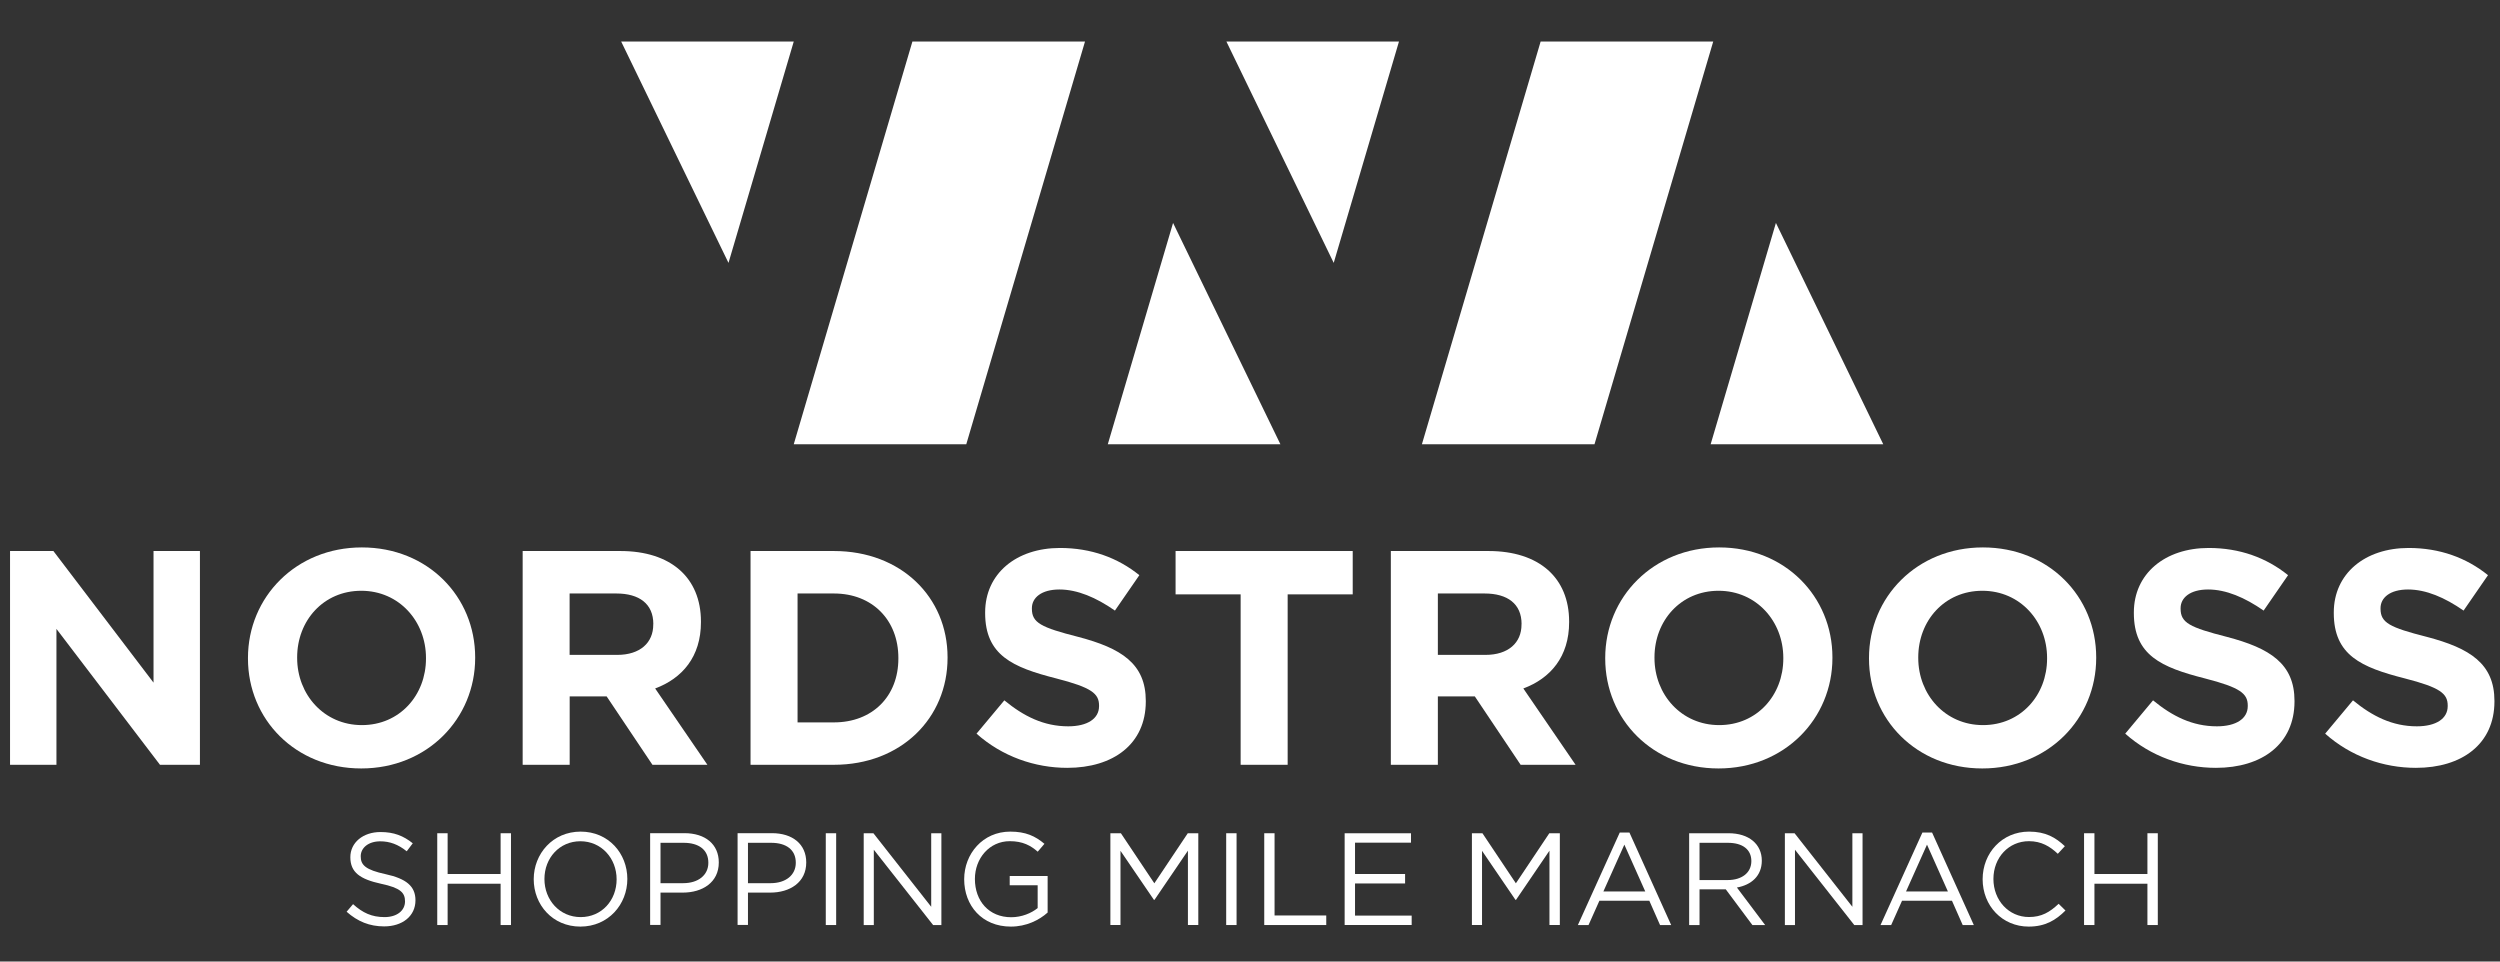
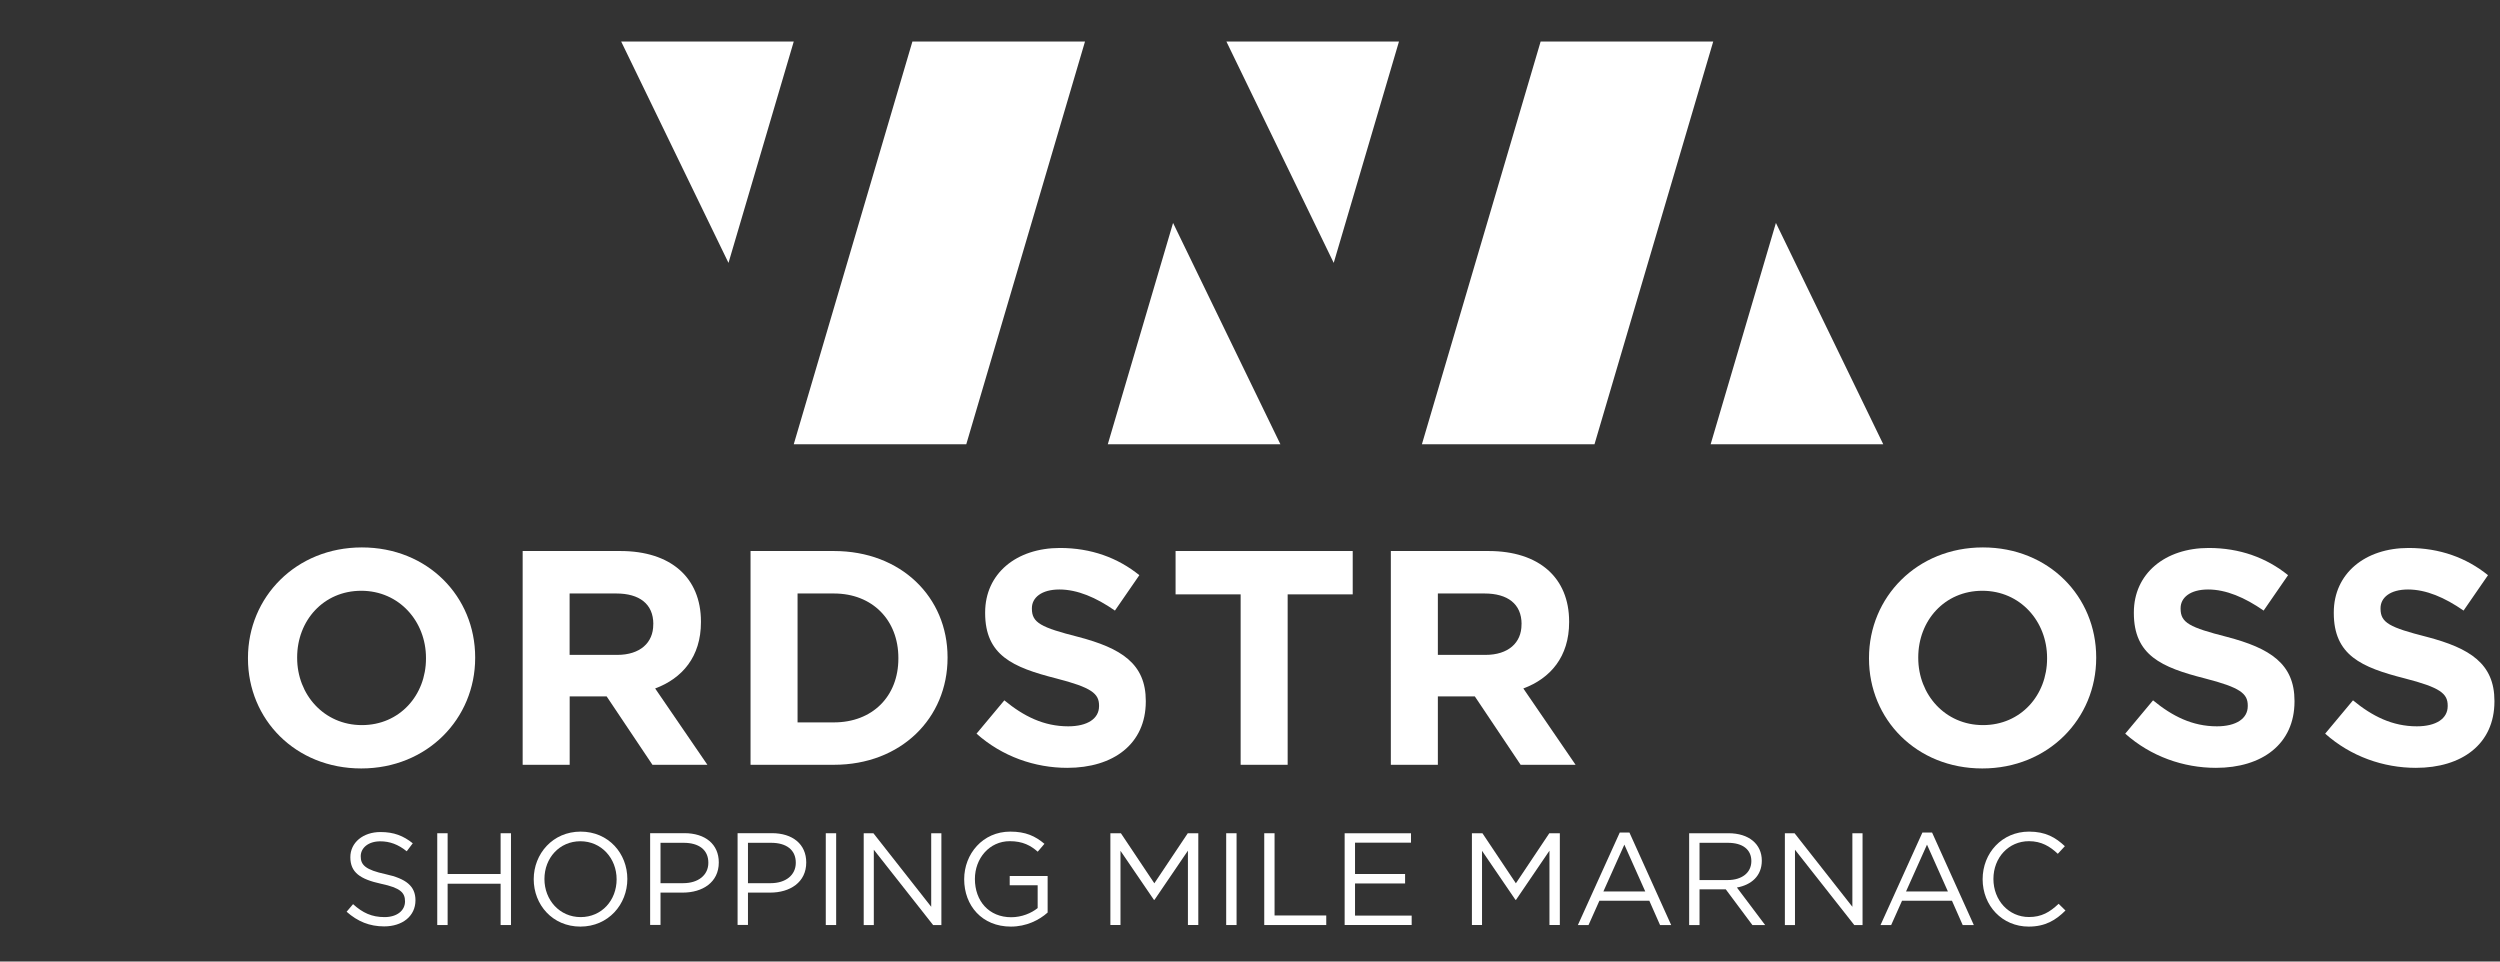
<svg xmlns="http://www.w3.org/2000/svg" id="Ebene_1" x="0px" y="0px" viewBox="0 0 368.5 141.73" style="enable-background:new 0 0 368.5 141.73;" xml:space="preserve">
  <rect x="0" y="0" width="368.5" height="141.73" fill="#333333" stroke="none" />
  <style type="text/css">	.st0{fill:#FFFFFF;}</style>
  <g>
    <g>
      <polygon class="st0" points="196.59,38.75 180.77,6.12 206.21,6.12   " />
      <polygon class="st0" points="107.38,38.75 91.56,6.12 117,6.12   " />
      <polygon class="st0" points="142.43,65.48 117,65.48 134.49,6.12 159.93,6.12   " />
      <polygon class="st0" points="235.03,65.48 209.59,65.48 227.09,6.12 252.53,6.12   " />
      <polygon class="st0" points="188.73,65.48 163.29,65.48 172.91,32.86   " />
      <polygon class="st0" points="277.59,65.48 252.15,65.48 261.77,32.86   " />
    </g>
    <g>
-       <path class="st0" d="M23.58,112.73L8.32,92.7v20.03H1.48V81.22h6.39l14.76,19.4v-19.4h6.84v31.51H23.58z" />
      <path class="st0" d="M53.25,113.27c-9.72,0-16.7-7.25-16.7-16.2v-0.09c0-8.96,7.07-16.29,16.79-16.29c9.72,0,16.7,7.25,16.7,16.2   v0.09C70.04,105.94,62.97,113.27,53.25,113.27z M62.79,96.98c0-5.4-3.96-9.9-9.54-9.9c-5.58,0-9.45,4.41-9.45,9.81v0.09   c0,5.4,3.96,9.9,9.54,9.9s9.45-4.41,9.45-9.81V96.98z" />
      <path class="st0" d="M96.17,112.73l-6.75-10.08h-5.45v10.08h-6.93V81.22h14.4c7.43,0,11.88,3.92,11.88,10.4v0.09   c0,5.09-2.75,8.28-6.75,9.77l7.7,11.25H96.17z M96.3,91.98c0-2.97-2.07-4.5-5.45-4.5h-6.89v9.05h7.02c3.38,0,5.31-1.8,5.31-4.46   V91.98z" />
      <path class="st0" d="M122.92,112.73h-12.29V81.22h12.29c9.9,0,16.75,6.8,16.75,15.66v0.09   C139.67,105.84,132.83,112.73,122.92,112.73z M132.42,96.98c0-5.58-3.83-9.5-9.5-9.5h-5.36v19h5.36c5.67,0,9.5-3.83,9.5-9.41   V96.98z" />
      <path class="st0" d="M157.31,113.18c-4.77,0-9.59-1.67-13.37-5.04l4.1-4.91c2.84,2.34,5.81,3.83,9.41,3.83   c2.84,0,4.55-1.13,4.55-2.97V104c0-1.76-1.08-2.66-6.35-4.01c-6.35-1.62-10.44-3.38-10.44-9.63v-0.09c0-5.72,4.59-9.5,11.03-9.5   c4.59,0,8.51,1.44,11.7,4.01l-3.6,5.22c-2.79-1.94-5.54-3.11-8.19-3.11s-4.05,1.22-4.05,2.75v0.09c0,2.07,1.35,2.75,6.8,4.14   c6.39,1.67,9.99,3.96,9.99,9.45v0.09C168.88,109.67,164.11,113.18,157.31,113.18z" />
      <path class="st0" d="M189.8,87.61v25.12h-6.93V87.61h-9.59v-6.39h26.11v6.39H189.8z" />
      <path class="st0" d="M224.14,112.73l-6.75-10.08h-5.45v10.08h-6.93V81.22h14.4c7.43,0,11.88,3.92,11.88,10.4v0.09   c0,5.09-2.75,8.28-6.75,9.77l7.7,11.25H224.14z M224.28,91.98c0-2.97-2.07-4.5-5.45-4.5h-6.89v9.05h7.02   c3.38,0,5.31-1.8,5.31-4.46V91.98z" />
-       <path class="st0" d="M253.31,113.27c-9.72,0-16.7-7.25-16.7-16.2v-0.09c0-8.96,7.07-16.29,16.79-16.29s16.7,7.25,16.7,16.2v0.09   C270.1,105.94,263.04,113.27,253.31,113.27z M262.86,96.98c0-5.4-3.96-9.9-9.54-9.9c-5.58,0-9.45,4.41-9.45,9.81v0.09   c0,5.4,3.96,9.9,9.54,9.9s9.45-4.41,9.45-9.81V96.98z" />
      <path class="st0" d="M292.19,113.27c-9.72,0-16.7-7.25-16.7-16.2v-0.09c0-8.96,7.07-16.29,16.79-16.29s16.7,7.25,16.7,16.2v0.09   C308.98,105.94,301.92,113.27,292.19,113.27z M301.74,96.98c0-5.4-3.96-9.9-9.54-9.9c-5.58,0-9.45,4.41-9.45,9.81v0.09   c0,5.4,3.96,9.9,9.54,9.9s9.45-4.41,9.45-9.81V96.98z" />
      <path class="st0" d="M326.63,113.18c-4.77,0-9.59-1.67-13.37-5.04l4.1-4.91c2.84,2.34,5.81,3.83,9.41,3.83   c2.83,0,4.55-1.13,4.55-2.97V104c0-1.76-1.08-2.66-6.35-4.01c-6.35-1.62-10.44-3.38-10.44-9.63v-0.09c0-5.72,4.59-9.5,11.03-9.5   c4.59,0,8.51,1.44,11.7,4.01l-3.6,5.22c-2.79-1.94-5.54-3.11-8.19-3.11c-2.66,0-4.05,1.22-4.05,2.75v0.09   c0,2.07,1.35,2.75,6.8,4.14c6.39,1.67,9.99,3.96,9.99,9.45v0.09C338.2,109.67,333.43,113.18,326.63,113.18z" />
      <path class="st0" d="M356.1,113.18c-4.77,0-9.59-1.67-13.37-5.04l4.1-4.91c2.84,2.34,5.81,3.83,9.41,3.83   c2.84,0,4.55-1.13,4.55-2.97V104c0-1.76-1.08-2.66-6.35-4.01c-6.35-1.62-10.44-3.38-10.44-9.63v-0.09c0-5.72,4.59-9.5,11.03-9.5   c4.59,0,8.51,1.44,11.7,4.01l-3.6,5.22c-2.79-1.94-5.54-3.11-8.19-3.11c-2.66,0-4.05,1.22-4.05,2.75v0.09   c0,2.07,1.35,2.75,6.8,4.14c6.39,1.67,9.99,3.96,9.99,9.45v0.09C367.67,109.67,362.9,113.18,356.1,113.18z" />
    </g>
    <g>
      <path class="st0" d="M56.83,128.85c3.02,0.66,4.41,1.76,4.41,3.85c0,2.34-1.93,3.85-4.62,3.85c-2.15,0-3.9-0.72-5.53-2.16   l0.95-1.12c1.41,1.28,2.76,1.91,4.64,1.91c1.82,0,3.02-0.95,3.02-2.32c0-1.28-0.68-1.99-3.52-2.59c-3.11-0.68-4.54-1.68-4.54-3.92   c0-2.16,1.87-3.71,4.45-3.71c1.97,0,3.38,0.56,4.75,1.66l-0.89,1.18c-1.26-1.02-2.51-1.47-3.9-1.47c-1.76,0-2.88,0.97-2.88,2.2   C53.16,127.49,53.86,128.21,56.83,128.85z" />
      <path class="st0" d="M65.98,130.26v6.09h-1.53v-13.53h1.53v6.01h7.81v-6.01h1.53v13.53h-1.53v-6.09H65.98z" />
      <path class="st0" d="M85.55,136.58c-4.12,0-6.88-3.23-6.88-6.98c0-3.75,2.8-7.02,6.92-7.02c4.12,0,6.88,3.23,6.88,6.98   C92.47,133.31,89.67,136.58,85.55,136.58z M85.55,124c-3.09,0-5.3,2.47-5.3,5.57c0,3.09,2.24,5.61,5.34,5.61s5.3-2.47,5.3-5.57   C90.89,126.51,88.64,124,85.55,124z" />
      <path class="st0" d="M100.65,131.57h-3.29v4.77h-1.53v-13.53h5.06c3.05,0,5.06,1.62,5.06,4.31   C105.96,130.07,103.53,131.57,100.65,131.57z M100.78,124.23h-3.42v5.95h3.34c2.24,0,3.71-1.2,3.71-3   C104.42,125.23,102.97,124.23,100.78,124.23z" />
      <path class="st0" d="M113.54,131.57h-3.29v4.77h-1.53v-13.53h5.06c3.05,0,5.06,1.62,5.06,4.31   C118.85,130.07,116.42,131.57,113.54,131.57z M113.67,124.23h-3.42v5.95h3.34c2.24,0,3.71-1.2,3.71-3   C117.31,125.23,115.86,124.23,113.67,124.23z" />
      <path class="st0" d="M123.25,122.82v13.53h-1.53v-13.53H123.25z" />
      <path class="st0" d="M137.27,122.82h1.49v13.53h-1.22l-8.74-11.1v11.1h-1.49v-13.53h1.43l8.52,10.84V122.82z" />
      <path class="st0" d="M149,136.58c-4.25,0-6.88-3.09-6.88-6.98c0-3.73,2.73-7.02,6.79-7.02c2.28,0,3.69,0.66,5.04,1.8l-0.99,1.16   c-1.04-0.91-2.2-1.55-4.12-1.55c-3,0-5.14,2.53-5.14,5.57c0,3.25,2.07,5.64,5.35,5.64c1.55,0,2.98-0.6,3.9-1.35v-3.36h-4.12v-1.37   h5.59v5.39C153.17,135.63,151.28,136.58,149,136.58z" />
      <path class="st0" d="M170.17,132.64h-0.08l-4.93-7.23v10.94h-1.49v-13.53h1.55l4.93,7.38l4.93-7.38h1.55v13.53h-1.53v-10.96   L170.17,132.64z" />
      <path class="st0" d="M182.27,122.82v13.53h-1.53v-13.53H182.27z" />
      <path class="st0" d="M186.34,122.82h1.53v12.12h7.62v1.41h-9.14V122.82z" />
      <path class="st0" d="M207.98,124.21h-8.25v4.62h7.38v1.39h-7.38v4.74h8.35v1.39h-9.88v-13.53h9.78V124.21z" />
      <path class="st0" d="M223.46,132.64h-0.08l-4.93-7.23v10.94h-1.49v-13.53h1.55l4.93,7.38l4.93-7.38h1.55v13.53h-1.53v-10.96   L223.46,132.64z" />
      <path class="st0" d="M246.33,136.35h-1.64l-1.58-3.58h-7.36l-1.6,3.58h-1.57l6.17-13.63h1.43L246.33,136.35z M239.43,124.5   l-3.09,6.9h6.17L239.43,124.5z" />
      <path class="st0" d="M258.3,136.35l-3.92-5.26h-3.87v5.26h-1.53v-13.53h5.82c2.98,0,4.89,1.6,4.89,4.04   c0,2.26-1.55,3.58-3.67,3.96l4.16,5.53H258.3z M254.69,124.23h-4.18v5.49h4.16c2.03,0,3.48-1.04,3.48-2.8   C258.15,125.23,256.88,124.23,254.69,124.23z" />
      <path class="st0" d="M273.05,122.82h1.49v13.53h-1.22l-8.74-11.1v11.1h-1.49v-13.53h1.43l8.52,10.84V122.82z" />
      <path class="st0" d="M290.94,136.35h-1.64l-1.58-3.58h-7.36l-1.6,3.58h-1.57l6.17-13.63h1.43L290.94,136.35z M284.04,124.5   l-3.09,6.9h6.17L284.04,124.5z" />
      <path class="st0" d="M299.03,136.58c-3.9,0-6.79-3.07-6.79-6.98c0-3.87,2.86-7.02,6.84-7.02c2.45,0,3.92,0.87,5.28,2.15   l-1.04,1.12c-1.14-1.08-2.42-1.86-4.25-1.86c-3,0-5.24,2.42-5.24,5.57c0,3.15,2.26,5.61,5.24,5.61c1.86,0,3.07-0.72,4.37-1.95   l1.01,0.99C303.03,135.63,301.48,136.58,299.03,136.58z" />
-       <path class="st0" d="M308.72,130.26v6.09h-1.53v-13.53h1.53v6.01h7.81v-6.01h1.53v13.53h-1.53v-6.09H308.72z" />
    </g>
  </g>
</svg>